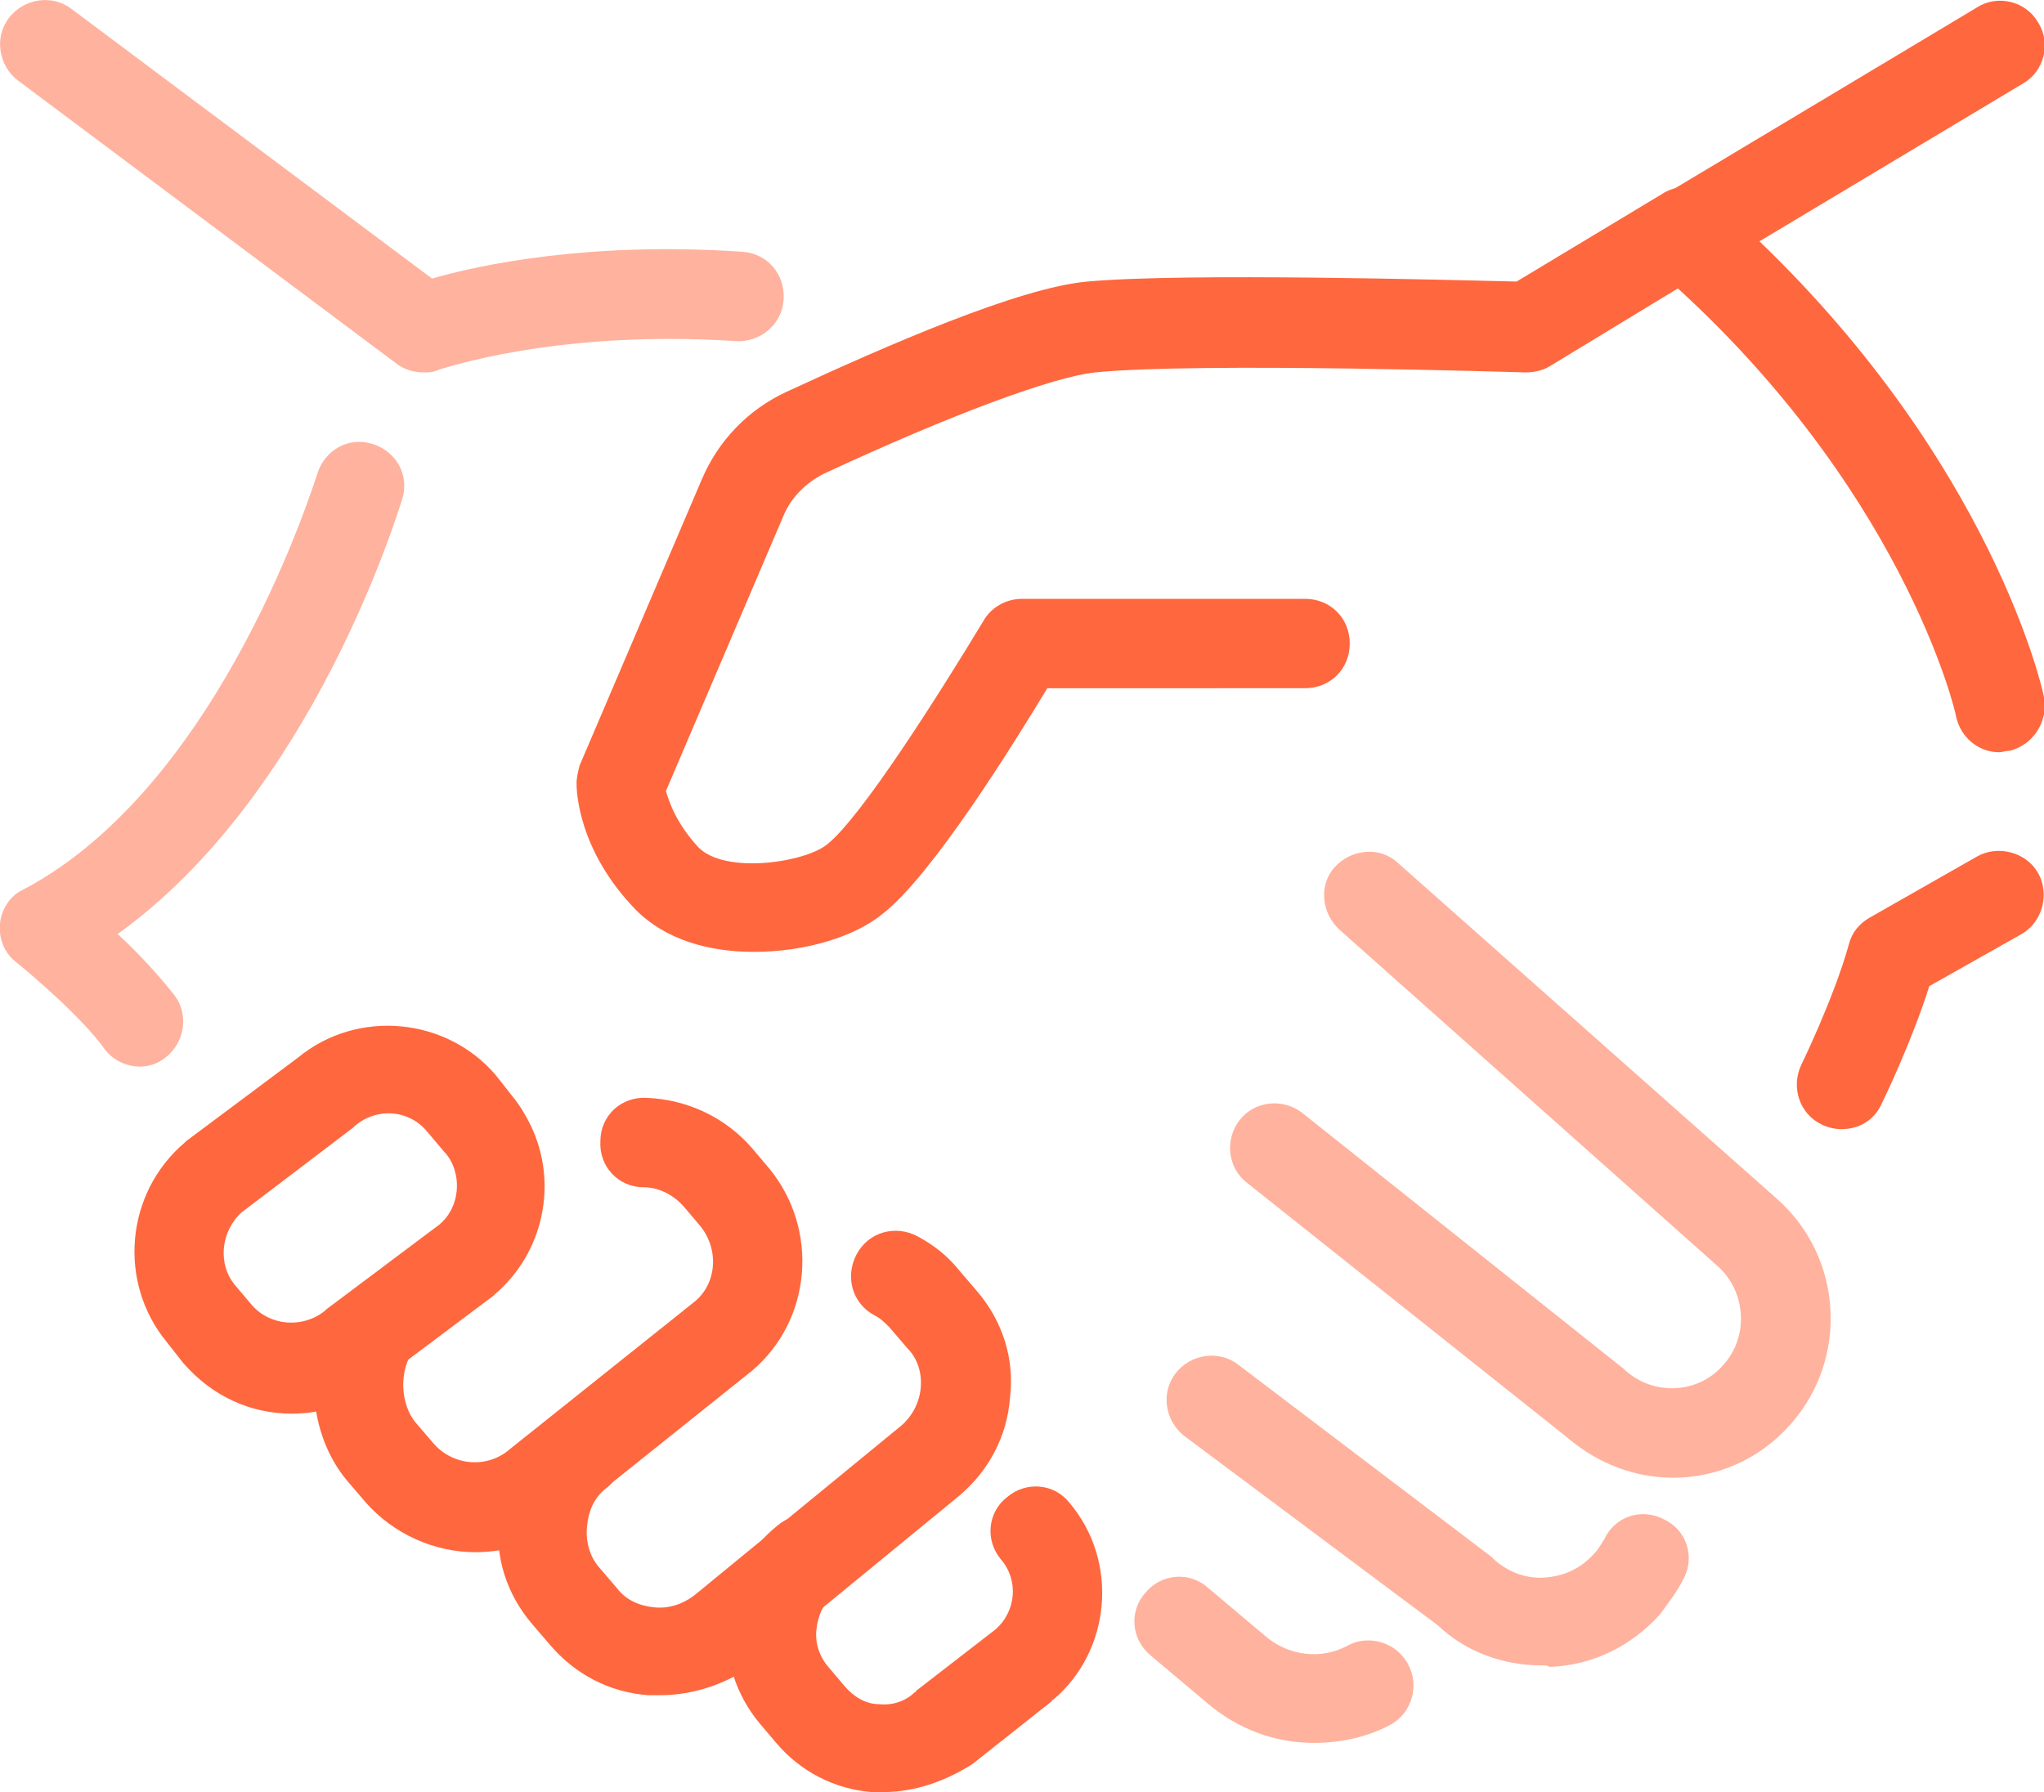
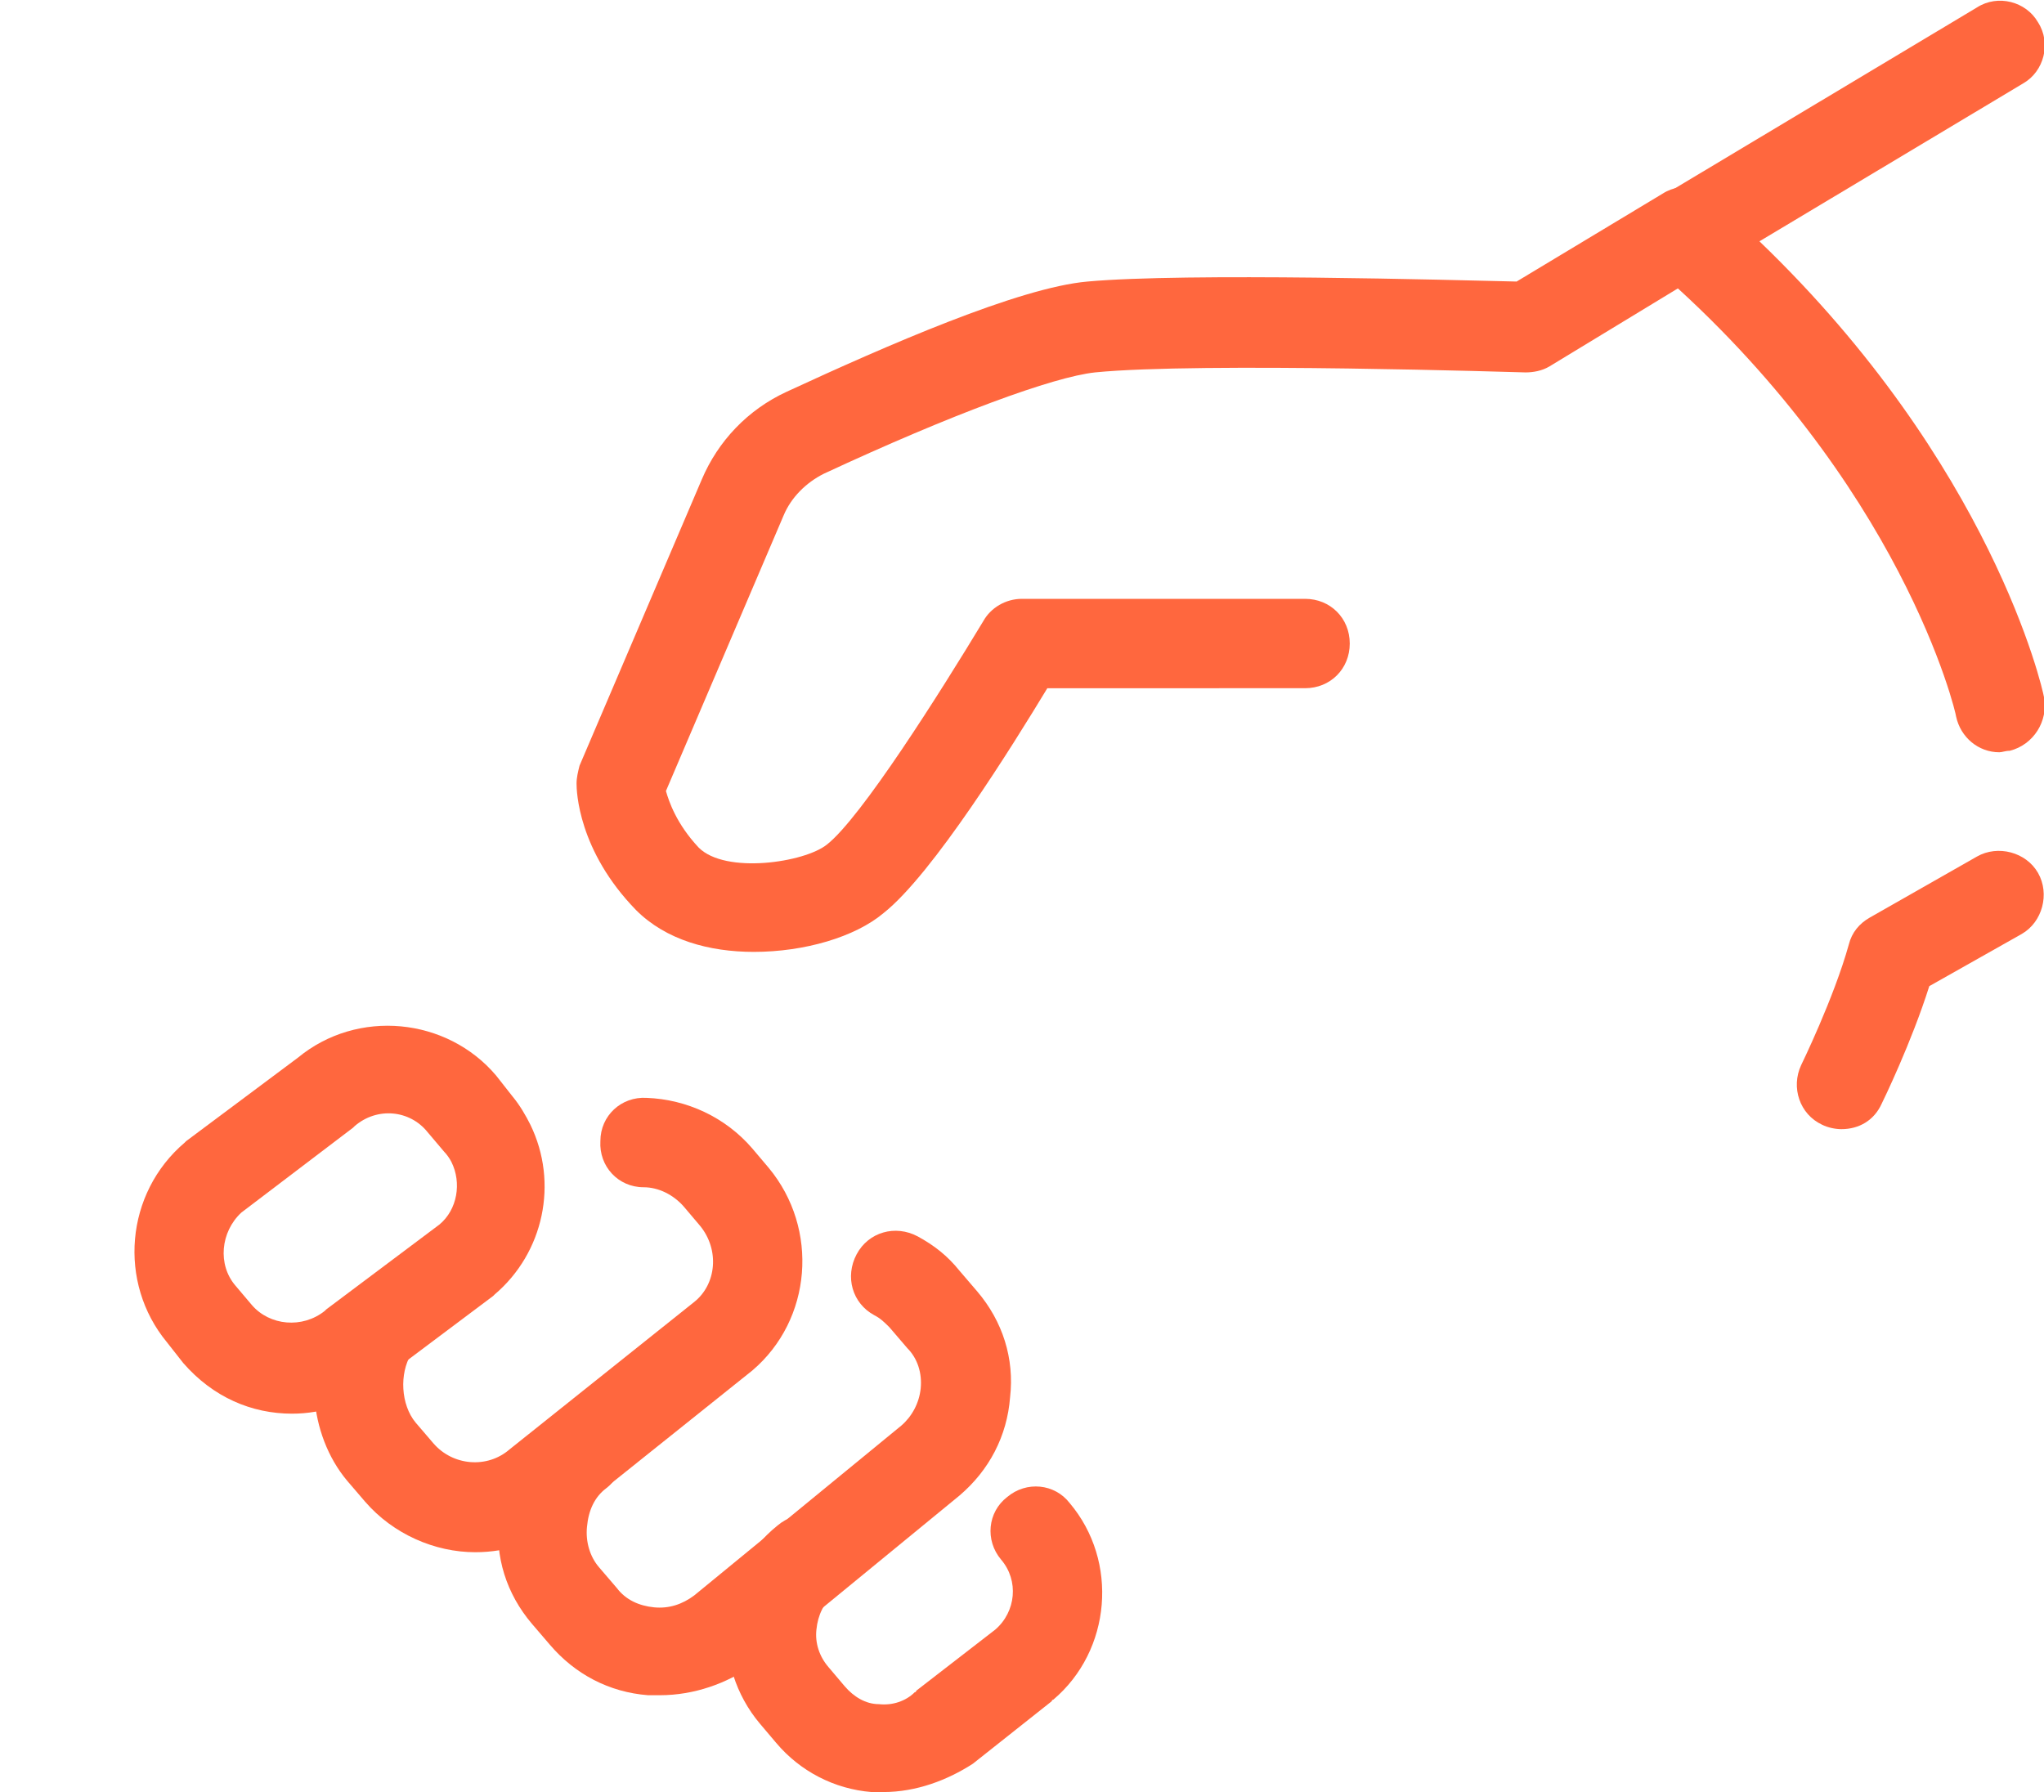
<svg xmlns="http://www.w3.org/2000/svg" version="1.1" id="Layer_2_00000170247675252565631690000015843344257513626799_" x="0" y="0" viewBox="0 0 137.2 120.3" style="enable-background:new 0 0 137.2 120.3" xml:space="preserve">
  <style>.st0,.st1{fill:#ff673e}.st1{opacity:.5;enable-background:new}</style>
  <g id="Layer_1-2">
    <path class="st0" d="M50.6 63.9c-3 0-5.9-.8-7.9-2.8-3.9-4-4-8-4-8.5 0-.4.1-.8.2-1.2l8.2-19.2c1.1-2.6 3.1-4.7 5.7-5.9 6.7-3.1 15.6-7 20.2-7.4 6.6-.6 24.5-.1 28.8 0l9.8-5.9c1.4-.9 3.3-.4 4.1 1 .9 1.4.4 3.3-1 4.1L104 24.6c-.5.3-1.1.4-1.6.4-.2 0-21.9-.7-28.9 0-2.8.3-9.6 2.8-18.2 6.8-1.2.6-2.2 1.6-2.7 2.8l-7.9 18.5c.2.7.7 2.2 2.2 3.8 1.8 1.8 7.1 1 8.6-.2 2.3-1.8 7.6-10.2 10.5-15 .5-.9 1.5-1.5 2.6-1.5h19c1.7 0 3 1.3 3 3s-1.3 3-3 3H70.3c-2.3 3.8-7.7 12.5-11 15.1-1.9 1.6-5.3 2.6-8.7 2.6z" />
    <path class="st0" d="M134.2 50.5c-1.4 0-2.6-1-2.9-2.4 0-.2-3.6-15.7-20.2-30.1-.7-.6-1.1-1.6-1-2.5.1-1 .6-1.8 1.4-2.3L132.7.5c1.4-.9 3.3-.4 4.1 1 .9 1.4.4 3.3-1 4.1l-17.7 10.6c15.6 15 19 30 19.1 30.6.3 1.6-.7 3.2-2.3 3.6-.3 0-.5.1-.7.1zM123.6 75.8c-.4 0-.9-.1-1.3-.3-1.5-.7-2.1-2.5-1.4-4 0 0 2.2-4.5 3.2-8.1.2-.8.7-1.4 1.4-1.8l7.2-4.1c1.4-.8 3.3-.3 4.1 1.1.8 1.4.3 3.3-1.1 4.1l-6.2 3.5c-1.2 3.8-3.1 7.7-3.2 7.9-.5 1.1-1.5 1.7-2.7 1.7z" />
-     <path class="st1" d="M112.3 99.2c-2.5 0-5-.9-7.1-2.7L83.7 79.4c-1.3-1-1.5-2.9-.5-4.2 1-1.3 2.9-1.5 4.2-.5L109 91.9l.1.1c1.9 1.7 4.9 1.6 6.6-.4 1.7-1.9 1.5-4.9-.4-6.6L89.9 62.4c-1.2-1.1-1.4-3-.3-4.2 1.1-1.2 3-1.4 4.2-.3l25.5 22.6c4.4 3.9 4.8 10.7.9 15.1-2.1 2.4-5 3.6-7.9 3.6zM103.5 111.8c-2.6 0-5.1-.9-7-2.7l-17-12.7c-1.3-1-1.6-2.9-.6-4.2 1-1.3 2.9-1.6 4.2-.6l17 12.9.2.2c.9.8 2.1 1.3 3.4 1.2 1.3-.1 2.4-.6 3.3-1.6.3-.3.5-.7.7-1 .7-1.5 2.5-2.1 4-1.3 1.5.7 2.1 2.5 1.3 4-.4.8-1 1.6-1.6 2.4-1.9 2.1-4.5 3.4-7.4 3.5-.1-.1-.3-.1-.5-.1zM88.2 117c-2.6 0-5.1-.9-7.2-2.7l-3.8-3.2c-1.3-1.1-1.4-3-.3-4.2 1.1-1.3 3-1.4 4.2-.3l3.8 3.2c1.6 1.4 3.8 1.6 5.5.7 1.4-.8 3.3-.3 4.1 1.2.8 1.4.3 3.3-1.2 4.1-1.5.8-3.3 1.2-5.1 1.2zM28.4 25c-.6 0-1.3-.2-1.8-.6L1.2 5.4C-.1 4.4-.4 2.5.6 1.2 1.6-.1 3.5-.4 4.8.6L29 18.7c3.1-.9 10.5-2.5 20.8-1.8 1.7.1 2.9 1.5 2.8 3.2-.1 1.7-1.6 2.9-3.2 2.8-12.1-.8-19.8 1.9-19.9 1.9-.4.2-.7.2-1.1.2zM9.4 71.6c-.9 0-1.8-.4-2.4-1.2-1.5-2.1-4.8-4.9-5.9-5.8C.3 64-.1 63 0 62c.1-1 .7-1.9 1.6-2.3C15 52.6 21.2 32 21.3 31.8c.5-1.6 2.1-2.5 3.7-2s2.5 2.1 2 3.7c-.3.9-6 19.8-19.1 29.2 1.3 1.2 2.7 2.7 3.8 4.1 1 1.3.7 3.2-.6 4.2-.5.4-1.1.6-1.7.6z" />
    <path class="st0" d="M19.6 94.9c-2.7 0-5.3-1.1-7.3-3.4l-1.1-1.4c-3.3-4-2.8-10 1.2-13.4l.1-.1L20 71c4-3.3 10-2.7 13.3 1.2l1.1 1.4c.5.6.9 1.3 1.2 1.9 1.9 3.9.9 8.6-2.4 11.4l-.1.1-7.6 5.7c-1.7 1.5-3.8 2.2-5.9 2.2zm-3.4-13.5c-1.4 1.3-1.6 3.5-.4 4.9l1.1 1.3c1.2 1.4 3.4 1.6 4.9.4l.1-.1 7.6-5.7c1.2-1 1.5-2.8.8-4.2-.1-.2-.3-.5-.5-.7L28.7 76c-1.2-1.5-3.4-1.7-4.9-.4l-.1.1-7.5 5.7z" />
    <path class="st0" d="M31.9 104.2c-2.7 0-5.5-1.2-7.4-3.4l-1.2-1.4c-2.6-3.1-3-8.1-.8-11.6.9-1.4 2.7-1.9 4.1-1 1.4.9 1.9 2.7 1 4.1-.8 1.3-.7 3.4.3 4.6l1.2 1.4c1.3 1.5 3.6 1.7 5.1.4l12.4-9.9c1.5-1.2 1.7-3.5.4-5.1L45.9 81c-.7-.8-1.7-1.3-2.7-1.3-1.7 0-3-1.4-2.9-3.1 0-1.7 1.4-3 3.1-2.9 2.7.1 5.3 1.3 7.1 3.4l1.1 1.3c3.4 4.1 2.9 10.2-1.1 13.6L38 102c-1.8 1.5-3.9 2.2-6.1 2.2z" />
    <path class="st0" d="M44.3 113.8h-.8c-2.6-.2-4.9-1.4-6.6-3.4l-1.2-1.4c-1.7-2-2.5-4.5-2.2-7.1.2-2.6 1.4-5 3.4-6.6 1.3-1.1 3.2-.9 4.2.4 1.1 1.3.9 3.2-.4 4.2-.8.6-1.2 1.5-1.3 2.6-.1 1 .2 2 .8 2.7l1.2 1.4c.6.8 1.5 1.2 2.5 1.3 1 .1 1.9-.2 2.7-.8l13.9-11.4c.7-.6 1.2-1.5 1.3-2.5.1-1-.2-2-.9-2.7l-1.2-1.4c-.3-.3-.6-.6-1-.8-1.5-.8-2-2.6-1.2-4.1.8-1.5 2.6-2 4.1-1.2 1.1.6 2 1.3 2.8 2.3l1.2 1.4c1.7 2 2.5 4.5 2.2 7.1-.2 2.6-1.4 4.9-3.4 6.6l-13.9 11.4c-1.7 1.2-3.9 2-6.2 2z" />
    <path class="st0" d="M59.3 120.3h-.8c-2.5-.2-4.8-1.4-6.4-3.3l-1.1-1.3c-1.6-1.9-2.4-4.4-2.2-6.9.2-2.5 1.4-4.8 3.4-6.4 1.3-1.1 3.2-.9 4.2.4 1.1 1.3.9 3.2-.4 4.2-.7.6-1.1 1.4-1.2 2.4-.1.9.2 1.8.8 2.5l1.1 1.3c.6.7 1.4 1.2 2.3 1.2.9.1 1.8-.2 2.4-.8 0 0 .1 0 .1-.1l5.3-4.1c1.4-1.2 1.6-3.3.4-4.7-1.1-1.3-.9-3.2.4-4.2 1.3-1.1 3.2-.9 4.2.4 3.3 3.9 2.8 9.9-1.1 13.2 0 0-.1 0-.1.1l-5.3 4.2c-1.7 1.1-3.8 1.9-6 1.9zm9.5-8.7z" />
  </g>
</svg>